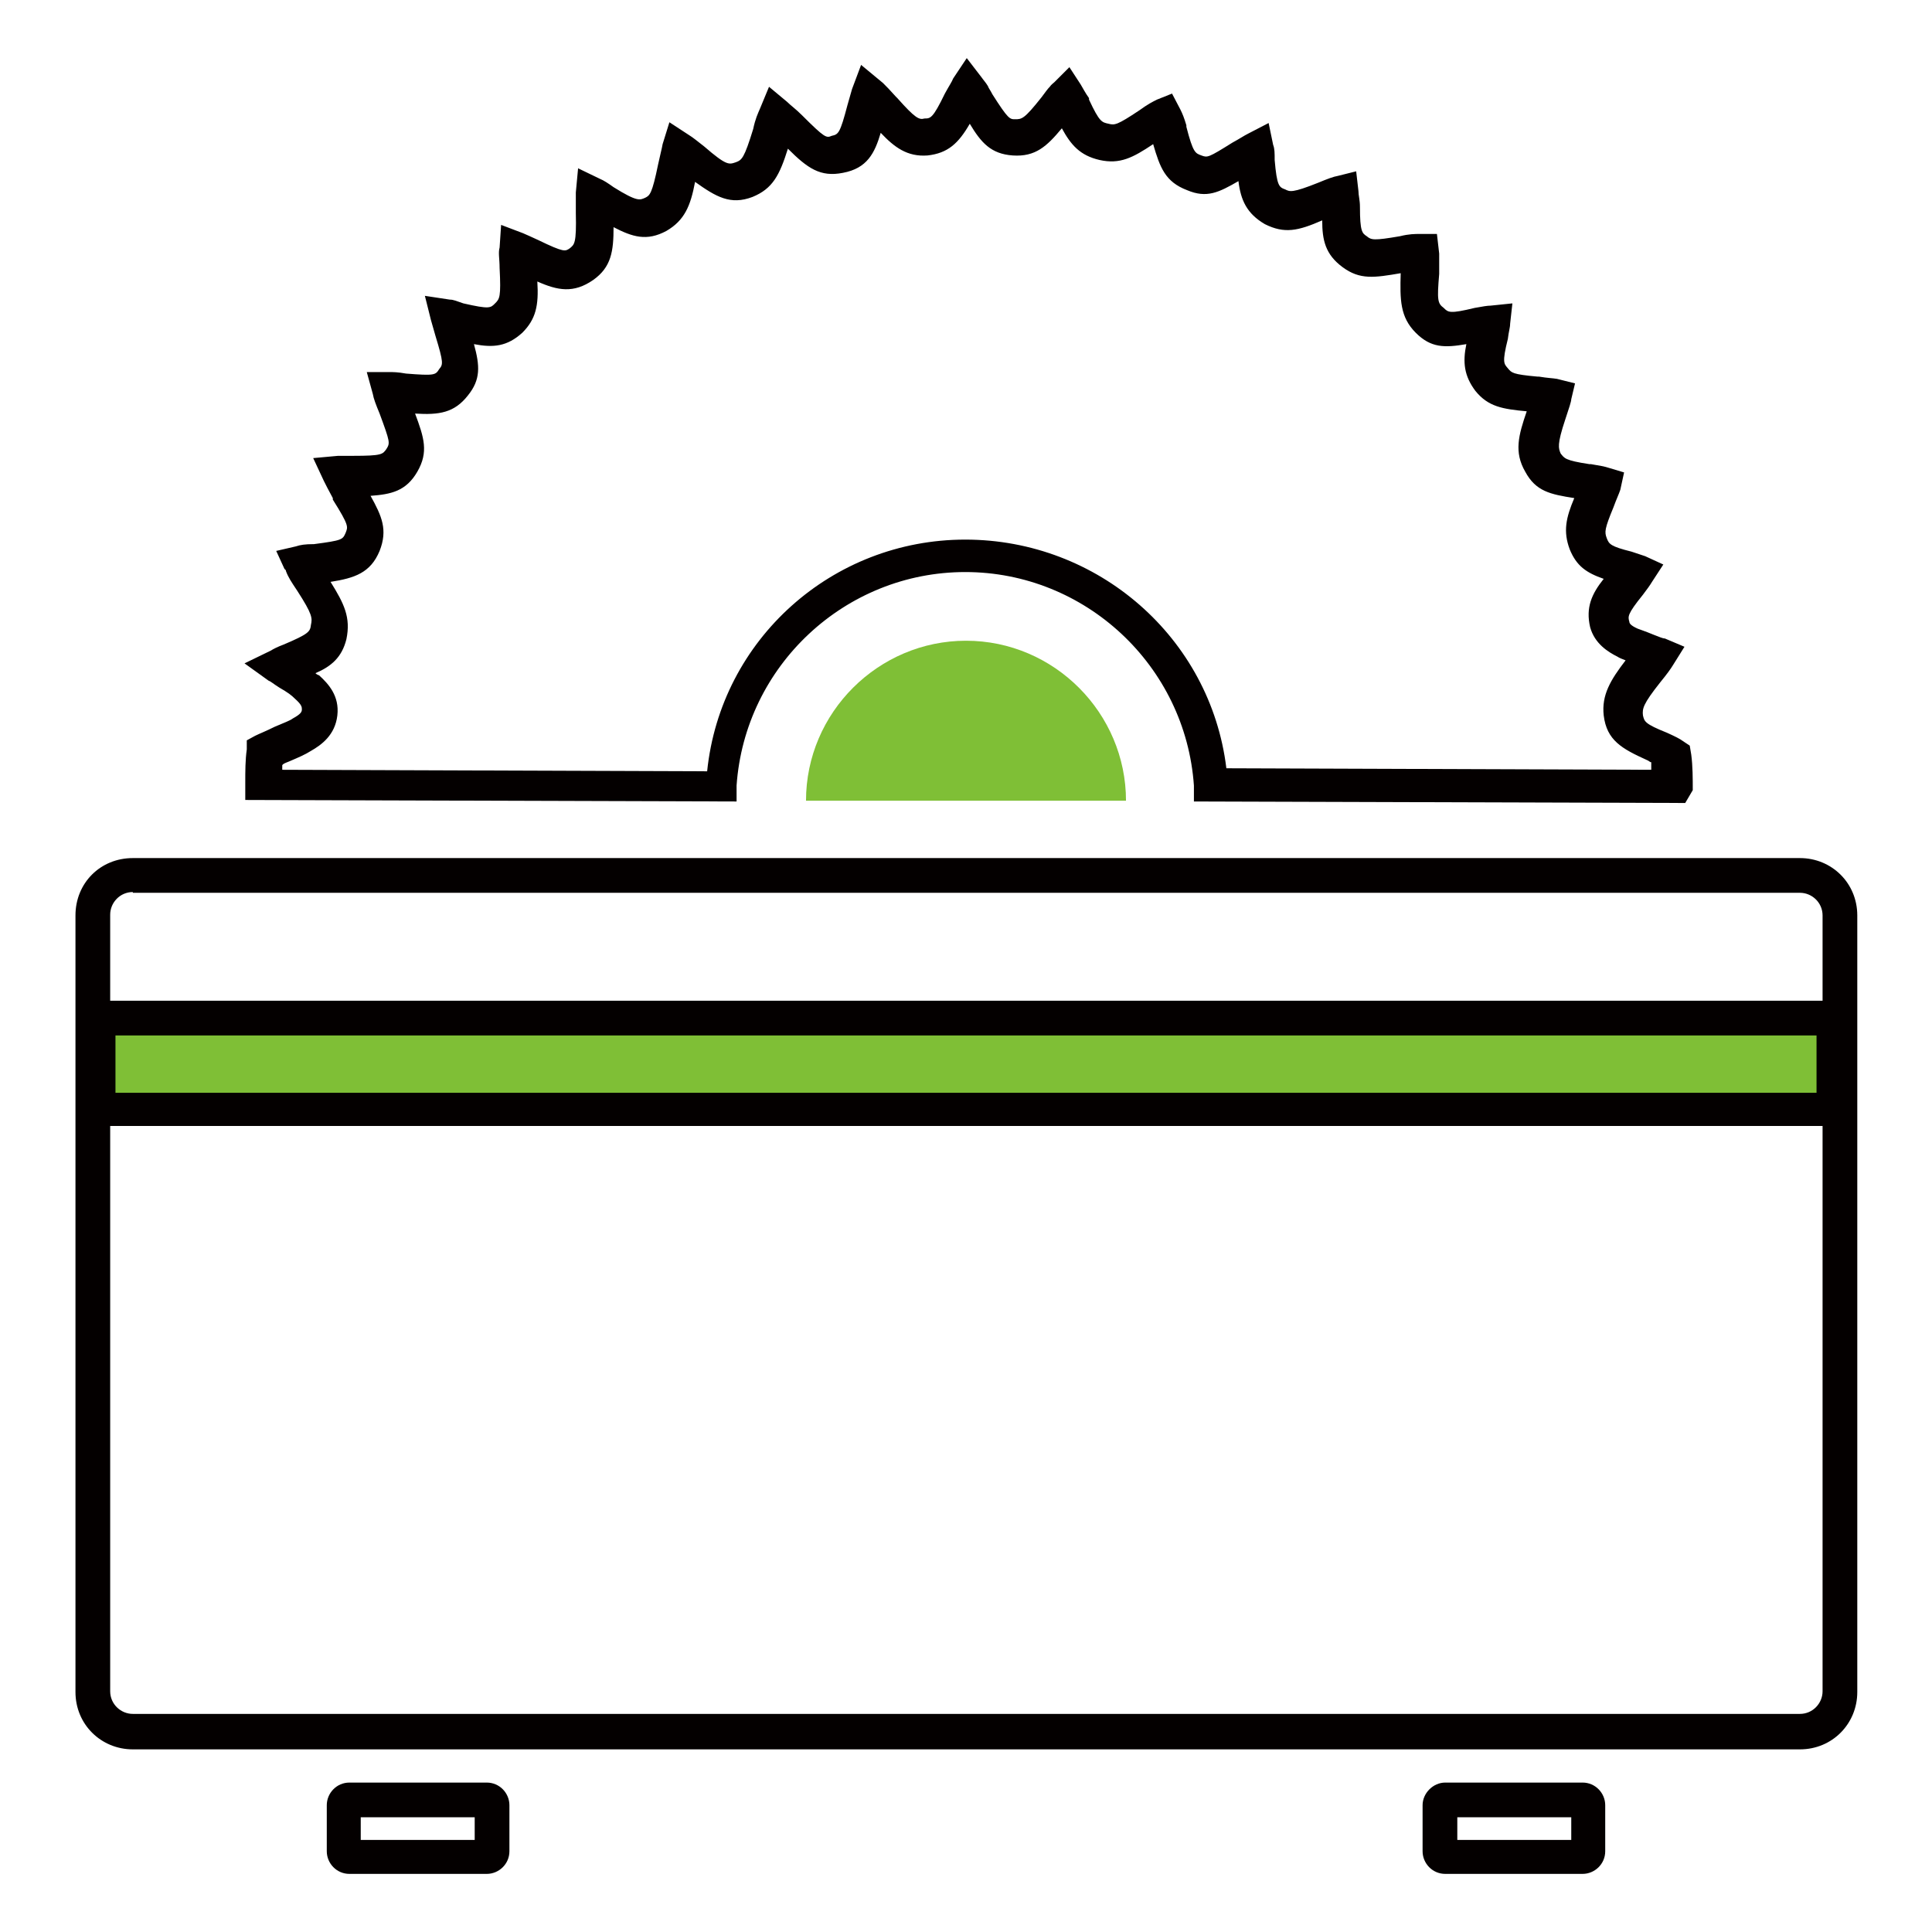
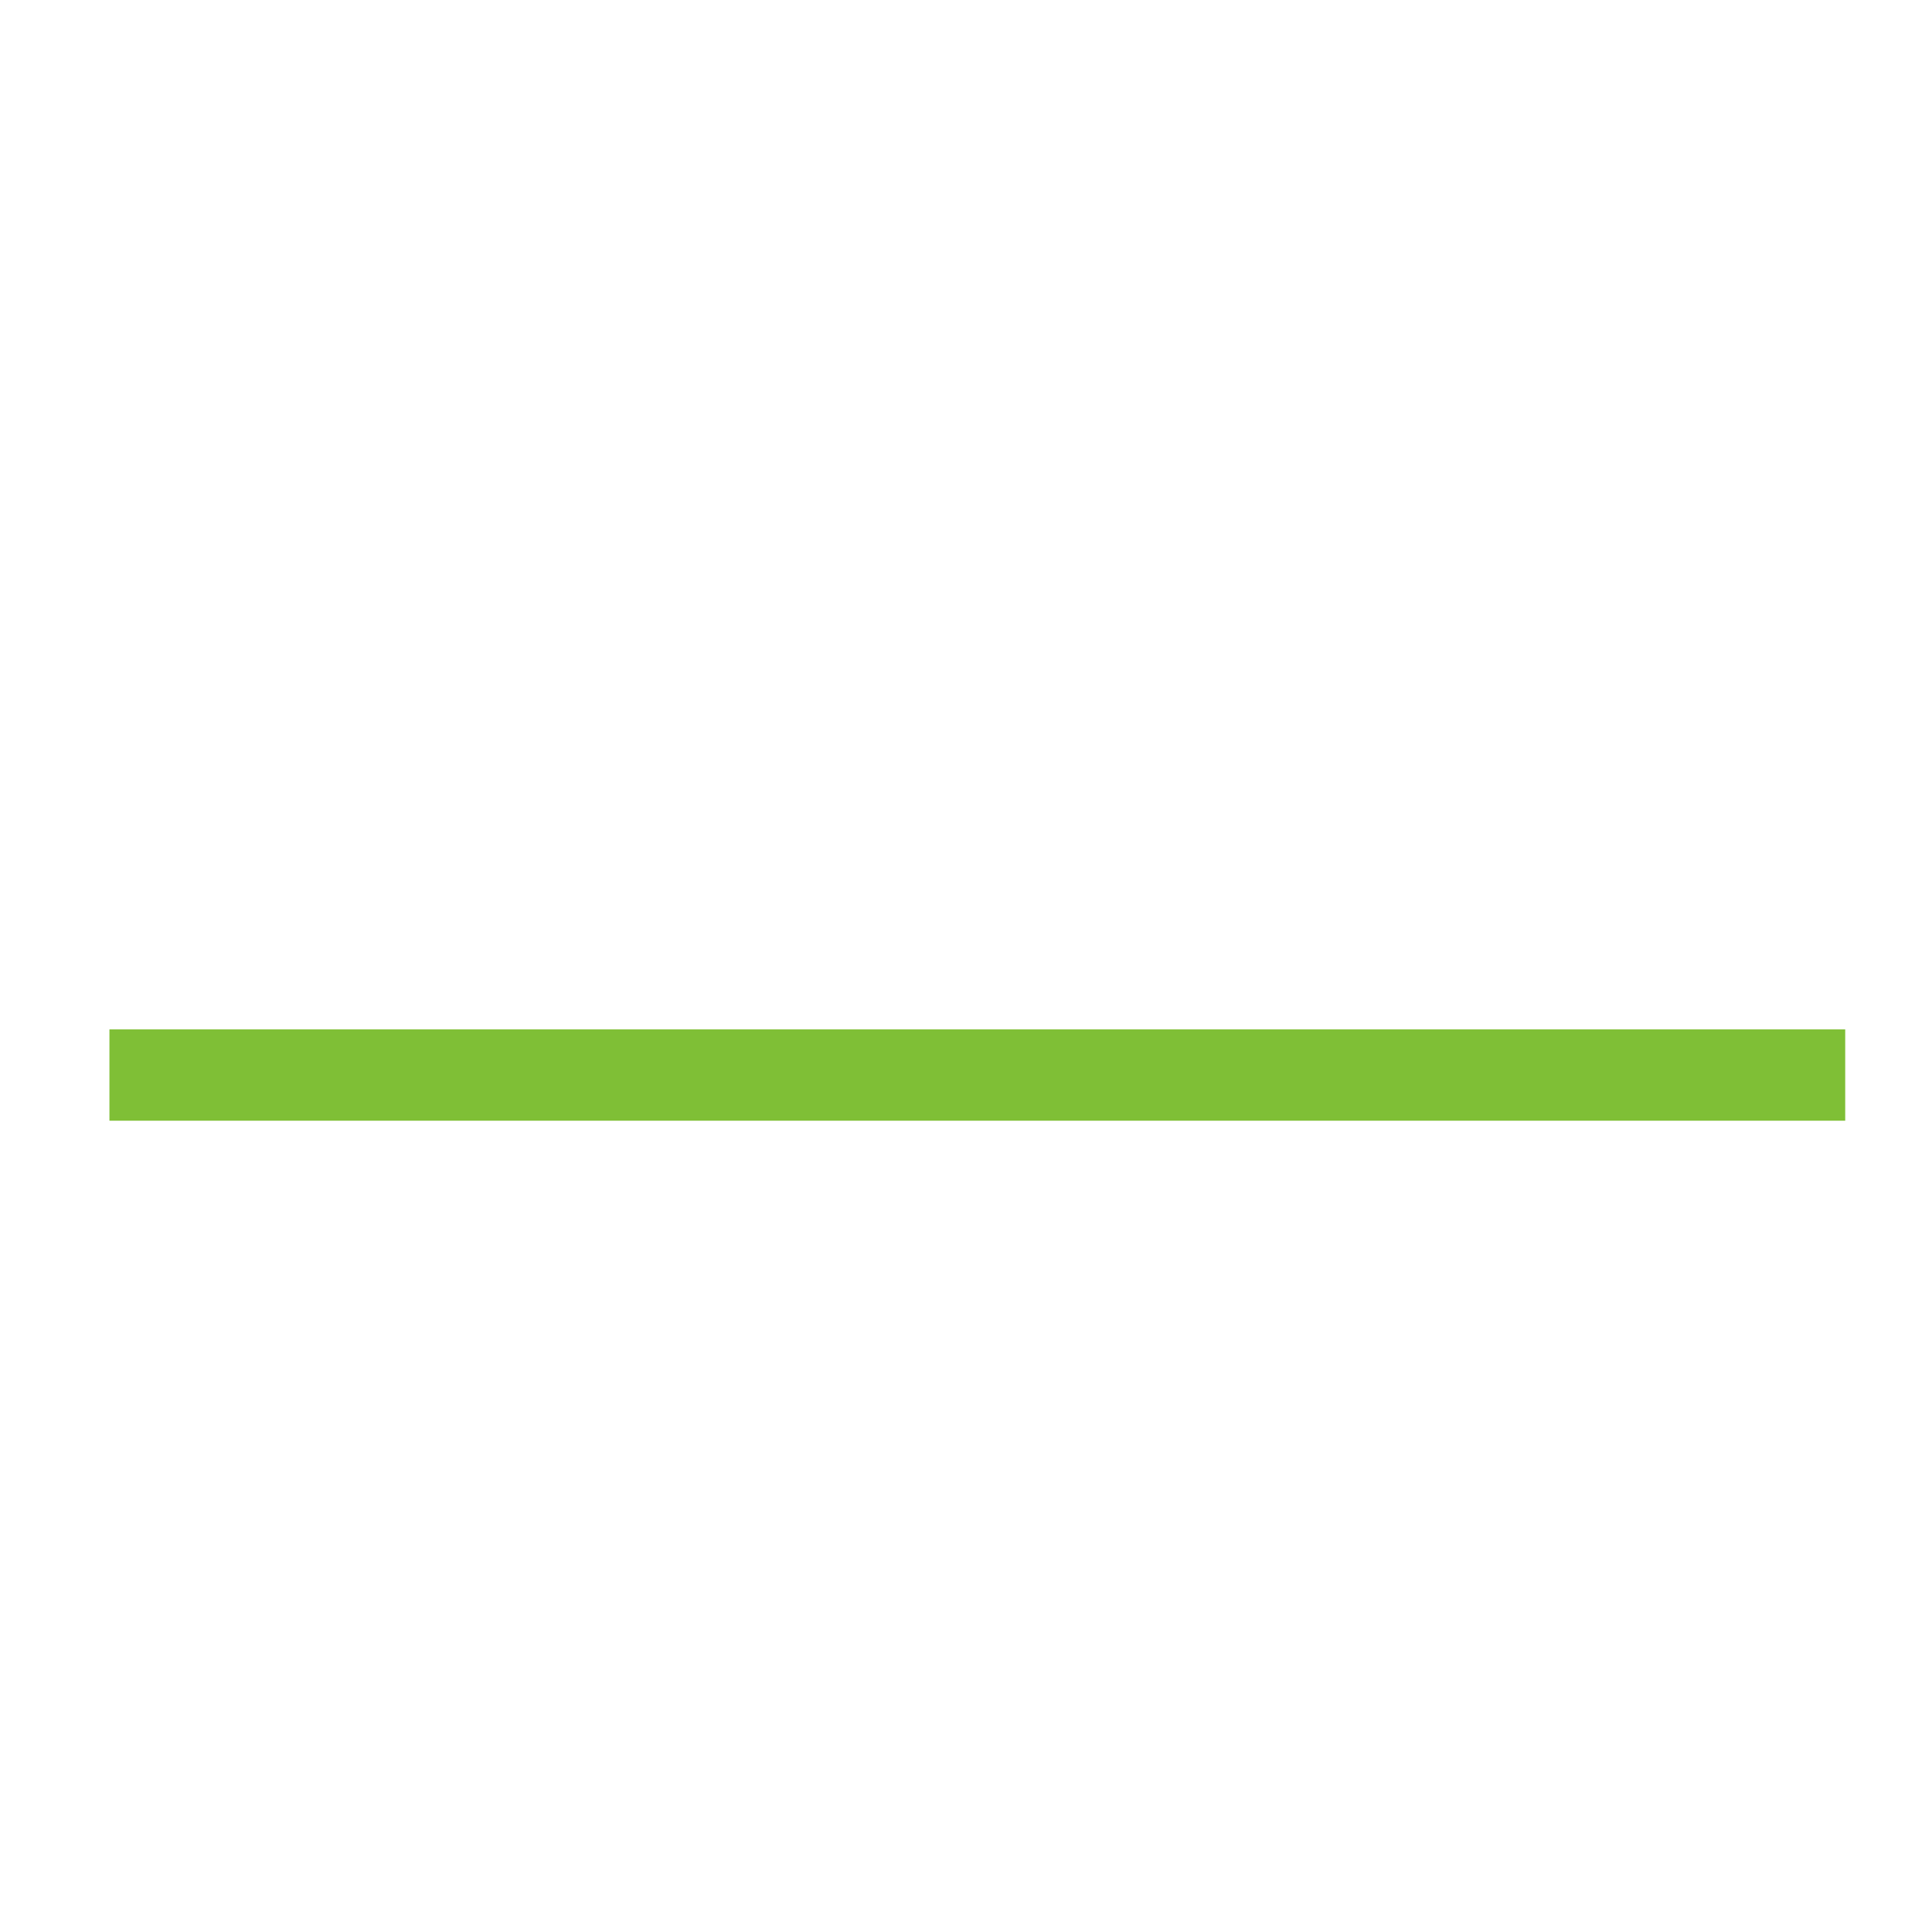
<svg xmlns="http://www.w3.org/2000/svg" version="1.1" x="0px" y="0px" viewBox="0 0 256 256" enable-background="new 0 0 256 256" xml:space="preserve">
  <g>
    <path fill="#7fbf36" d="M14.5,136.4h230v12.1h-230V136.4z" />
-     <path fill="#040000" d="M47.8,240.8v3h15.1v-3H47.8z M46.3,236.2h18.2c1.7,0,3,1.4,3,3v6.1c0,1.7-1.4,3-3,3H46.3c-1.7,0-3-1.4-3-3 v-6.1C43.3,237.6,44.6,236.2,46.3,236.2z M193.1,243.8h15.1v-3h-15.1V243.8z M191.5,236.2h18.2c1.7,0,3,1.4,3,3v6.1 c0,1.7-1.4,3-3,3h-18.2c-1.7,0-3-1.4-3-3v-6.1C188.5,237.6,189.9,236.2,191.5,236.2z M17.6,118.2c-1.7,0-3,1.4-3,3v102.9 c0,1.7,1.4,3,3,3h220.9c1.7,0,3-1.4,3-3V121.3c0-1.7-1.4-3-3-3H17.6z M17.6,113.7h220.9c4.2,0,7.6,3.3,7.6,7.6v102.9 c0,4.2-3.3,7.6-7.6,7.6H17.6c-4.2,0-7.6-3.3-7.6-7.6V121.3C10,117,13.3,113.7,17.6,113.7z" />
-     <path fill="#7fbf36" d="M149.2,106.1c0-11.6-9.5-21.2-21.2-21.2c-11.6,0-21.2,9.5-21.2,21.2H149.2z" />
-     <path fill="#040000" d="M223.3,106.4l-65.1-0.2v-2.1c-1.1-15.9-14.4-28.3-30.3-28.3c-15.9,0-29.2,12.4-30.3,28.3v2.1l-65.1-0.2 v-2.3c0-1.5,0-3,0.2-4.4v-1.2l1.1-0.6c0.6-0.3,1.4-0.6,2.6-1.2c1.4-0.6,2-0.8,2.4-1.1c1.1-0.6,1.2-0.9,1.2-1.2c0-0.3,0-0.6-0.9-1.4 c-0.5-0.5-0.9-0.8-2.1-1.5c-0.8-0.5-1.1-0.8-1.4-0.9l-3.2-2.3l3.5-1.7c0.3-0.2,0.9-0.5,1.7-0.8c3.3-1.4,3.5-1.7,3.6-2.6 c0.2-0.9,0.2-1.4-1.8-4.5c-0.8-1.2-1.2-1.8-1.5-2.6c0,0,0-0.2-0.2-0.3l-1.1-2.4l2.6-0.6c0.6-0.2,1.2-0.3,2.4-0.3 c3.8-0.5,3.8-0.6,4.2-1.5c0.3-0.8,0.5-0.9-1.7-4.4v-0.2c-0.6-1.1-0.9-1.7-1.2-2.3l-1.4-3l3.3-0.3h2c3.8,0,3.9-0.2,4.4-0.9 c0.5-0.8,0.5-0.9-0.9-4.7c-0.5-1.2-0.8-2-0.9-2.6l-0.8-2.9h2.9c0.6,0,1.2,0,2.3,0.2c3.8,0.3,3.9,0.2,4.4-0.6 c0.5-0.6,0.6-0.8-0.5-4.4c-0.3-1.1-0.5-1.7-0.6-2.1l-0.8-3.2l3.3,0.5c0.5,0,0.9,0.2,1.8,0.5c3.5,0.8,3.6,0.6,4.2,0 c0.6-0.6,0.8-0.8,0.6-4.7c0-1.2-0.2-2,0-2.7l0.2-3l2.9,1.1c0.5,0.2,1.1,0.5,2,0.9c3.5,1.7,3.6,1.5,4.2,1.1c0.6-0.5,0.9-0.6,0.8-4.7 v-2.7l0.3-3.2l2.9,1.4c0.5,0.2,1.1,0.6,1.8,1.1c3.2,2,3.5,1.7,4.2,1.4c0.6-0.3,0.9-0.5,1.7-4.4c0.3-1.4,0.5-2.1,0.6-2.7l0.9-2.9 l2.6,1.7c0.5,0.3,1.1,0.8,2,1.5c3,2.6,3.3,2.4,4.2,2.1c0.8-0.3,1.1-0.5,2.3-4.4c0.3-1.4,0.6-2,0.9-2.7l1.2-2.9l2.4,2 c0.5,0.5,1.1,0.9,2,1.8c3,3,3.2,3,3.9,2.7c0.9-0.2,1.1-0.3,2.1-4.1c0.3-1.1,0.5-1.7,0.6-2.1l1.2-3.2L117,11 c0.5,0.5,0.9,0.9,1.7,1.8l0.2,0.2c2.4,2.7,2.9,2.9,3.6,2.7c0.8,0,1.1,0,2.7-3.3c0.6-1.1,0.9-1.5,1.1-2l1.8-2.7l2,2.6 c0.2,0.3,0.5,0.6,0.8,1.1c0.1,0.3,0.3,0.5,0.6,1.1c2.1,3.3,2.3,3.3,3,3.3c0.9,0,1.2,0,3.5-2.9c0.6-0.8,0.8-1.1,1.1-1.4 c0.2-0.3,0.5-0.5,0.6-0.6l2-2l1.5,2.3c0.3,0.5,0.6,1.1,1.1,1.8v0.2c1.4,3,1.7,3,2.6,3.2c0.8,0.2,1.1,0.2,4.1-1.8 c1.1-0.8,1.7-1.1,2.3-1.4l2-0.8l1.1,2.1c0.3,0.6,0.5,1.1,0.8,2.1v0.2c0.9,3.5,1.2,3.5,2,3.8c0.8,0.3,0.9,0.3,4.1-1.7 c1.1-0.6,1.5-0.9,2.1-1.2l2.7-1.4l0.6,2.9c0.2,0.5,0.2,1.1,0.2,2c0.3,3.5,0.6,3.6,1.4,3.9c0.6,0.3,0.9,0.5,4.4-0.9 c1.2-0.5,2-0.8,2.6-0.9l2.4-0.6l0.3,2.6c0,0.6,0.2,1.2,0.2,2.1c0,3.3,0.3,3.5,0.9,3.9c0.6,0.5,0.9,0.6,4.4,0c1.2-0.3,2-0.3,2.6-0.3 h2.3l0.3,2.6v2.7c-0.3,3.5-0.2,3.9,0.6,4.5c0.6,0.6,0.8,0.8,4.1,0c1.1-0.2,1.7-0.3,2.1-0.3l2.9-0.3l-0.3,2.7c0,0.5-0.2,1.1-0.3,2 c-0.8,3.2-0.5,3.3,0,3.9s0.6,0.8,3.9,1.1h0.2c1.2,0.2,1.8,0.2,2.4,0.3l2.4,0.6l-0.5,2.1c0,0.3-0.3,1.2-0.8,2.7 c-1.1,3.3-0.9,3.8-0.6,4.5c0.5,0.6,0.5,0.9,3.8,1.4h0.2c1.2,0.2,1.8,0.3,2.4,0.5l2,0.6l-0.5,2.3c-0.2,0.6-0.5,1.2-0.9,2.3 c-1.2,2.9-1.2,3.3-0.9,4.1c0.3,0.8,0.5,1.1,3.3,1.8l1.8,0.6l2.4,1.1l-1.5,2.3c-0.3,0.5-0.6,0.9-1.2,1.7c-2.1,2.6-2,2.9-1.8,3.6 c0,0.2,0.2,0.5,1.1,0.9c0.5,0.2,0.9,0.3,2.1,0.8c0.8,0.3,1.2,0.5,1.5,0.5l2.6,1.1l-1.5,2.4c-0.3,0.5-0.8,1.2-1.7,2.3 c-2.3,2.9-2.4,3.5-2.3,4.4c0.2,0.8,0.2,1.1,3.2,2.3c1.1,0.5,1.7,0.8,2.1,1.1l0.9,0.6l0.2,1.2c0.2,1.5,0.2,3.2,0.2,4.7L223.3,106.4 L223.3,106.4z M162.5,101.8l56.3,0.2V101c-0.2,0-0.3-0.2-0.6-0.3c-3.3-1.5-5.3-2.6-5.7-5.9c-0.3-2.7,0.9-4.7,2.9-7.3 c-0.5-0.2-0.8-0.3-1.1-0.5c-1.2-0.6-3-1.7-3.6-3.9c-0.6-2.6,0.2-4.4,1.8-6.4c-2.3-0.8-3.6-1.7-4.5-3.9c-0.9-2.4-0.5-4.2,0.6-6.8 c-3.2-0.5-5.1-0.9-6.5-3.5c-1.5-2.6-0.9-4.8,0.2-8c-3.2-0.3-5.1-0.6-6.8-2.7c-1.5-2-1.7-3.8-1.2-6.2c-2.9,0.5-4.7,0.5-6.7-1.5 c-2.1-2.1-2.1-4.4-2-7.9c-3.5,0.6-5.4,0.9-7.7-0.8s-2.7-3.6-2.7-6.2c-3.2,1.4-5,1.8-7.6,0.5c-2.4-1.4-3.2-3.2-3.5-5.7 c-2.6,1.5-4.2,2.3-6.8,1.2c-2.9-1.1-3.6-3-4.5-6.1c-2.7,1.8-4.4,2.7-7.1,2.1c-2.6-0.6-3.8-2-5-4.2c-2,2.4-3.5,3.8-6.5,3.6 c-2.9-0.2-4.2-1.7-5.7-4.2c-1.5,2.6-2.9,3.9-5.6,4.2c-2.7,0.2-4.4-1.1-6.2-3c-0.8,2.7-1.8,4.7-5,5.3c-3,0.6-4.7-0.6-7.3-3.2 c-1.1,3.5-2,5.3-4.7,6.4c-2.9,1.1-4.8,0-7.6-2c-0.6,3.2-1.4,5.1-3.8,6.5c-2.6,1.4-4.5,0.8-7-0.5c0,3.2-0.3,5.3-2.7,7 c-2.6,1.8-4.7,1.4-7.4,0.2c0.2,3.2-0.2,5-2,6.8c-2,1.8-3.8,2-6.4,1.5c0.8,2.9,0.9,4.7-0.8,6.8c-1.8,2.3-3.8,2.6-7,2.4 c1.2,3.2,1.8,5.1,0.3,7.7c-1.5,2.6-3.5,3-6.2,3.2c1.5,2.7,2.3,4.5,1.2,7.3c-1.2,2.9-3.3,3.6-6.5,4.1c1.8,2.9,2.7,4.7,2.1,7.6 c-0.6,2.4-2,3.6-4.1,4.5c0.2,0.2,0.3,0.2,0.5,0.3c1.2,1.1,2.7,2.7,2.4,5.3c-0.3,2.6-2.1,3.9-3.5,4.7c-0.8,0.5-1.5,0.8-2.9,1.4 c-0.5,0.2-0.8,0.3-0.9,0.5v0.6l56.3,0.2c1.8-17.5,16.6-30.7,34.2-30.7S160.4,84.5,162.5,101.8L162.5,101.8z M15.3,137.2v7.6h225.4 v-7.6H15.3z M245.2,132.6v16.6H10.8v-16.6H245.2z" />
  </g>
</svg>